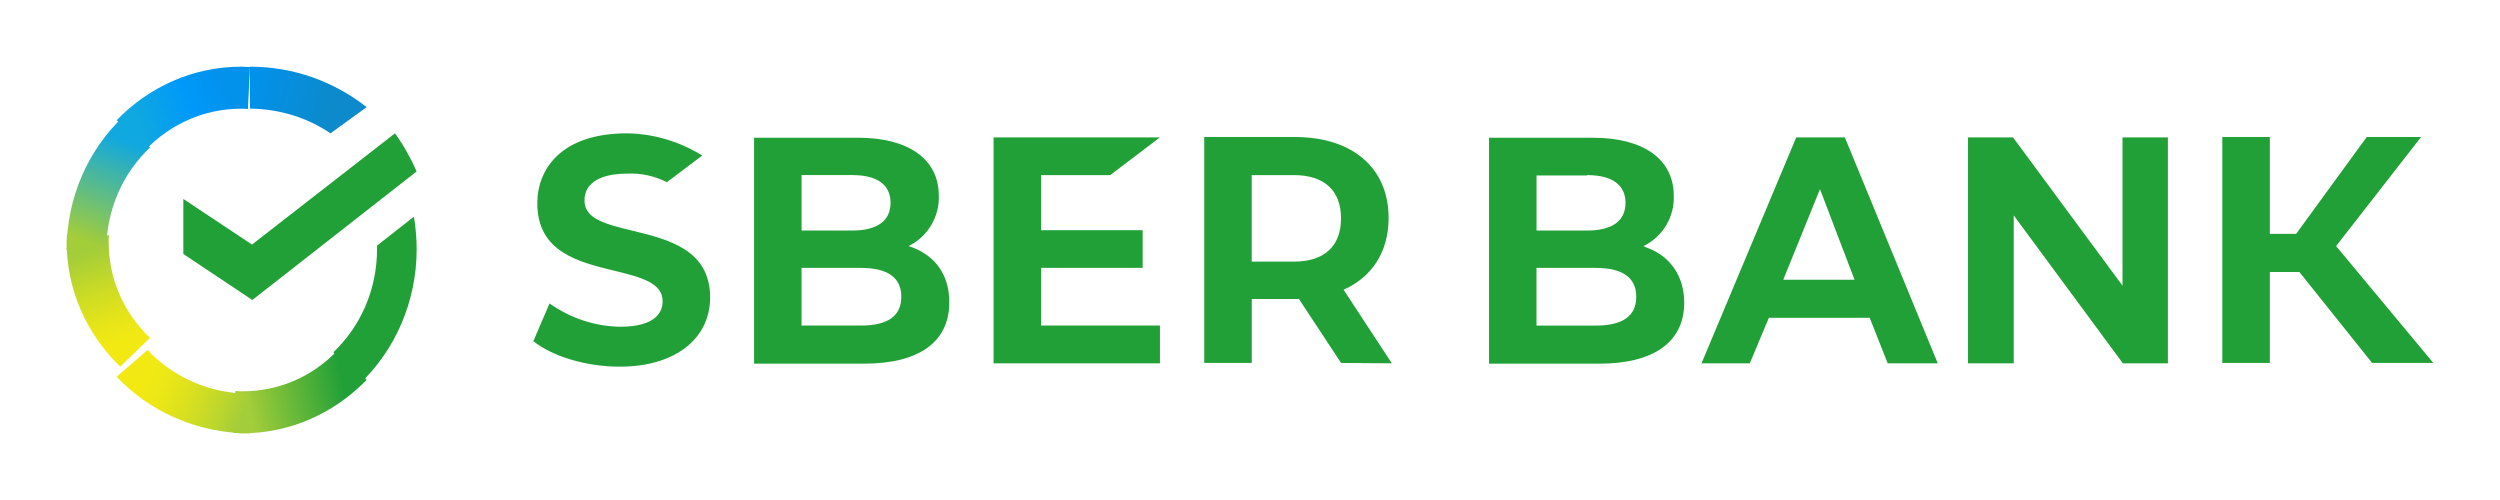
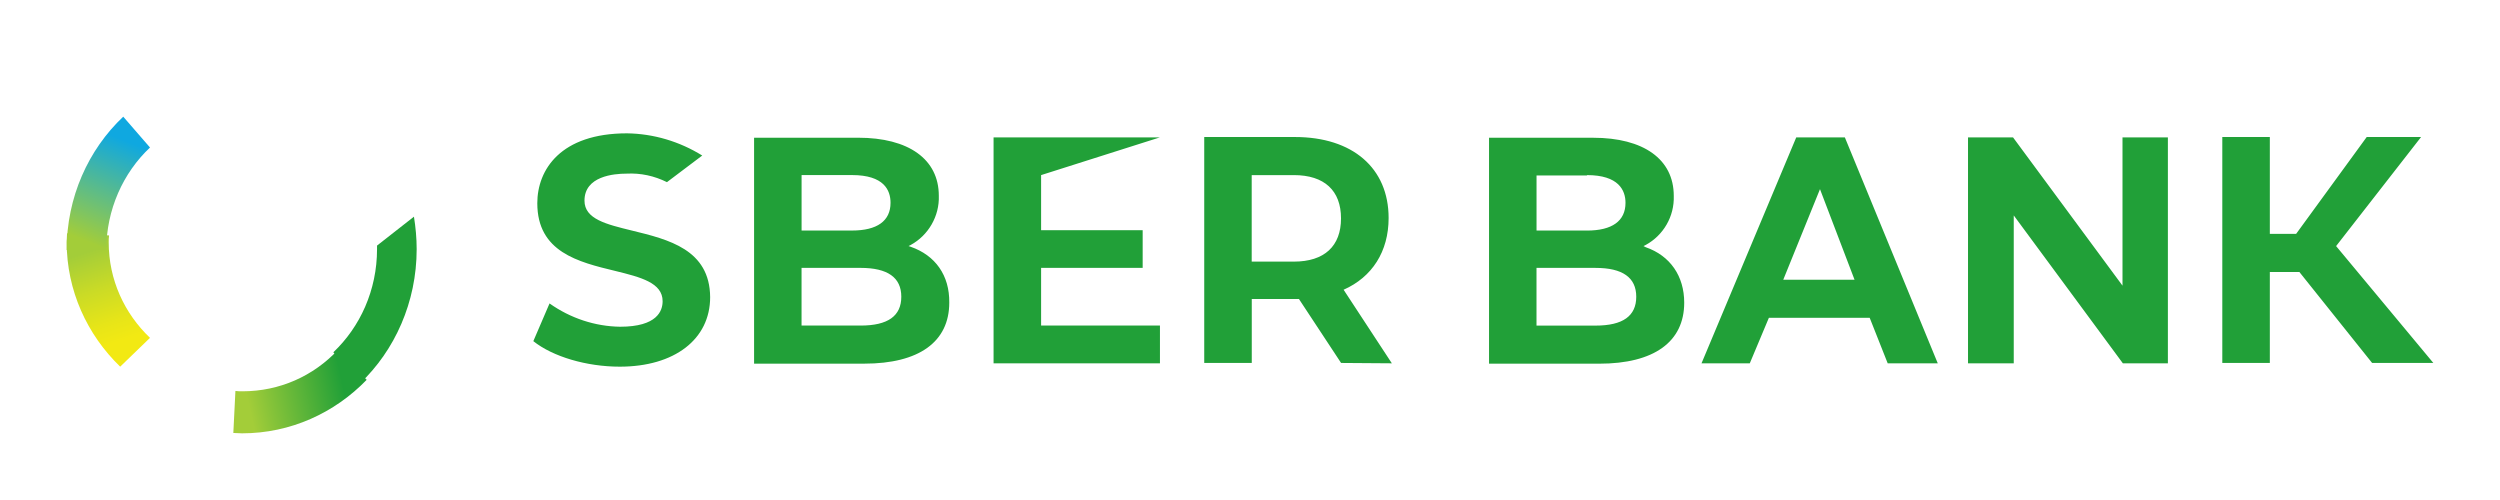
<svg xmlns="http://www.w3.org/2000/svg" width="150" height="30" viewBox="0 0 150 30" fill="none">
-   <path d="M37.618 8C33.643 8 32.238 10.175 32.238 12.194C32.238 15.122 34.701 15.721 36.905 16.254C38.439 16.631 39.757 16.964 39.757 18.073C39.757 18.65 39.433 19.604 37.207 19.604C35.695 19.582 34.225 19.093 32.972 18.206L32 20.469C33.167 21.401 35.198 22 37.186 22C40.47 22 42.609 20.358 42.609 17.829C42.588 14.967 40.102 14.368 37.92 13.835C36.386 13.458 35.069 13.148 35.069 12.038C35.069 10.574 36.819 10.418 37.596 10.418C38.439 10.374 39.26 10.552 40.017 10.929L42.134 9.332C40.773 8.489 39.217 8.022 37.618 8ZM72.254 8.221V21.777H75.106V17.939H77.936L80.465 21.777L83.511 21.799L80.616 17.384C82.323 16.629 83.317 15.099 83.317 13.08C83.317 10.085 81.156 8.221 77.698 8.221L72.254 8.221ZM133.338 8.221V21.777H136.19V16.319H137.962L142.327 21.777H146L140.166 14.765L145.265 8.221H142.003L137.767 14.033H136.19V8.221H133.338ZM59.614 8.242V21.798H69.597V19.534H62.466V16.074H68.56V13.811H62.466V10.506H66.615L69.597 8.242L59.614 8.242ZM107.775 8.243L102.091 21.799H104.987L106.132 19.07H112.182L113.262 21.799H116.266L110.691 8.243H107.775ZM118.081 8.243V21.799H120.825V12.925L127.372 21.799H130.073V8.243H127.35V17.139L120.782 8.243H118.081ZM45.245 8.263V21.819H51.857C55.142 21.819 56.956 20.51 56.956 18.159C56.978 16.517 56.114 15.319 54.645 14.808H54.644L54.514 14.764L54.644 14.697C55.703 14.12 56.372 12.966 56.329 11.746C56.329 9.55 54.514 8.263 51.489 8.263L45.245 8.263ZM89.342 8.265V21.821H95.954C99.238 21.821 101.053 20.512 101.053 18.161C101.053 16.563 100.211 15.342 98.741 14.832L98.611 14.765L98.741 14.699C99.799 14.123 100.469 12.991 100.426 11.749C100.426 9.552 98.611 8.265 95.586 8.265L89.342 8.265ZM48.095 10.504H51.12C53.043 10.504 53.432 11.414 53.432 12.168C53.432 13.255 52.633 13.832 51.12 13.832H48.095V10.504ZM95.218 10.506C97.119 10.506 97.53 11.415 97.53 12.17C97.53 13.257 96.73 13.834 95.218 13.834H92.192V10.528H95.218V10.506ZM75.102 10.506H77.63C79.467 10.506 80.461 11.438 80.461 13.102C80.461 14.766 79.467 15.697 77.63 15.697H75.102V10.506ZM109.199 11.349L111.273 16.785H106.995L109.199 11.349ZM48.093 16.073H51.637C53.257 16.073 54.078 16.649 54.078 17.803C54.078 18.957 53.279 19.534 51.637 19.534H48.093V16.073ZM92.19 16.074H95.733C97.354 16.074 98.175 16.651 98.175 17.805C98.175 18.958 97.376 19.536 95.733 19.536H92.19V16.074Z" fill="#21A038" />
-   <path d="M23.698 8C24.21 8.701 24.637 9.471 25 10.285L15.14 18L11 15.24V11.937L15.119 14.674L23.698 8Z" fill="#21A038" />
+   <path d="M37.618 8C33.643 8 32.238 10.175 32.238 12.194C32.238 15.122 34.701 15.721 36.905 16.254C38.439 16.631 39.757 16.964 39.757 18.073C39.757 18.65 39.433 19.604 37.207 19.604C35.695 19.582 34.225 19.093 32.972 18.206L32 20.469C33.167 21.401 35.198 22 37.186 22C40.47 22 42.609 20.358 42.609 17.829C42.588 14.967 40.102 14.368 37.92 13.835C36.386 13.458 35.069 13.148 35.069 12.038C35.069 10.574 36.819 10.418 37.596 10.418C38.439 10.374 39.26 10.552 40.017 10.929L42.134 9.332C40.773 8.489 39.217 8.022 37.618 8ZM72.254 8.221V21.777H75.106V17.939H77.936L80.465 21.777L83.511 21.799L80.616 17.384C82.323 16.629 83.317 15.099 83.317 13.08C83.317 10.085 81.156 8.221 77.698 8.221L72.254 8.221ZM133.338 8.221V21.777H136.19V16.319H137.962L142.327 21.777H146L140.166 14.765L145.265 8.221H142.003L137.767 14.033H136.19V8.221H133.338ZM59.614 8.242V21.798H69.597V19.534H62.466V16.074H68.56V13.811H62.466V10.506L69.597 8.242L59.614 8.242ZM107.775 8.243L102.091 21.799H104.987L106.132 19.07H112.182L113.262 21.799H116.266L110.691 8.243H107.775ZM118.081 8.243V21.799H120.825V12.925L127.372 21.799H130.073V8.243H127.35V17.139L120.782 8.243H118.081ZM45.245 8.263V21.819H51.857C55.142 21.819 56.956 20.51 56.956 18.159C56.978 16.517 56.114 15.319 54.645 14.808H54.644L54.514 14.764L54.644 14.697C55.703 14.12 56.372 12.966 56.329 11.746C56.329 9.55 54.514 8.263 51.489 8.263L45.245 8.263ZM89.342 8.265V21.821H95.954C99.238 21.821 101.053 20.512 101.053 18.161C101.053 16.563 100.211 15.342 98.741 14.832L98.611 14.765L98.741 14.699C99.799 14.123 100.469 12.991 100.426 11.749C100.426 9.552 98.611 8.265 95.586 8.265L89.342 8.265ZM48.095 10.504H51.12C53.043 10.504 53.432 11.414 53.432 12.168C53.432 13.255 52.633 13.832 51.12 13.832H48.095V10.504ZM95.218 10.506C97.119 10.506 97.53 11.415 97.53 12.17C97.53 13.257 96.73 13.834 95.218 13.834H92.192V10.528H95.218V10.506ZM75.102 10.506H77.63C79.467 10.506 80.461 11.438 80.461 13.102C80.461 14.766 79.467 15.697 77.63 15.697H75.102V10.506ZM109.199 11.349L111.273 16.785H106.995L109.199 11.349ZM48.093 16.073H51.637C53.257 16.073 54.078 16.649 54.078 17.803C54.078 18.957 53.279 19.534 51.637 19.534H48.093V16.073ZM92.19 16.074H95.733C97.354 16.074 98.175 16.651 98.175 17.805C98.175 18.958 97.376 19.536 95.733 19.536H92.19V16.074Z" fill="#21A038" />
  <path d="M6.522 14.542C6.522 14.396 6.522 14.271 6.543 14.125L4.022 14C4.022 14.167 4 14.354 4 14.521C4 17.438 5.228 20.083 7.211 22L9 20.271C7.47 18.812 6.522 16.792 6.522 14.542Z" fill="url(#paint0_linear_276_7877)" />
-   <path d="M14.458 6.522C14.604 6.522 14.729 6.522 14.875 6.543L15 4.022C14.833 4.022 14.646 4 14.479 4C11.563 4 8.917 5.228 7 7.211L8.729 9C10.187 7.47 12.229 6.522 14.458 6.522Z" fill="url(#paint1_linear_276_7877)" />
  <path d="M14.542 23.478C14.396 23.478 14.271 23.478 14.125 23.457L14 25.978C14.167 25.978 14.354 26 14.521 26C17.437 26 20.083 24.772 22 22.789L20.271 21C18.813 22.552 16.792 23.478 14.542 23.478Z" fill="url(#paint2_linear_276_7877)" />
-   <path d="M19.828 8L22 6.43C20.091 4.925 17.655 4 15 4V6.516C16.799 6.538 18.467 7.075 19.828 8Z" fill="url(#paint3_linear_276_7877)" />
  <path d="M25 14.949C25 14.285 24.939 13.642 24.837 13L22.622 14.735V14.949C22.622 17.411 21.606 19.617 20 21.137L21.606 23C23.679 21.03 25 18.14 25 14.949Z" fill="#21A038" />
-   <path d="M15 23.622C12.553 23.622 10.362 22.606 8.851 21L7 22.606C8.979 24.699 11.829 26 15 26L15 23.622Z" fill="url(#paint4_linear_276_7877)" />
  <path d="M9 8.851L7.394 7C5.301 8.979 4 11.83 4 15H6.378C6.378 12.574 7.394 10.362 9 8.851Z" fill="url(#paint5_linear_276_7877)" />
  <defs>
    <linearGradient id="paint0_linear_276_7877" x1="6.942" y1="21.717" x2="4.519" y2="14.475" gradientUnits="userSpaceOnUse">
      <stop offset="0.144" stop-color="#F2E913" />
      <stop offset="0.304" stop-color="#E7E518" />
      <stop offset="0.582" stop-color="#CADB26" />
      <stop offset="0.891" stop-color="#A3CD39" />
    </linearGradient>
    <linearGradient id="paint1_linear_276_7877" x1="7.685" y1="6.917" x2="14.059" y2="4.569" gradientUnits="userSpaceOnUse">
      <stop offset="0.059" stop-color="#0FA8E0" />
      <stop offset="0.538" stop-color="#0099F9" />
      <stop offset="0.923" stop-color="#0291EB" />
    </linearGradient>
    <linearGradient id="paint2_linear_276_7877" x1="13.858" y1="23.859" x2="21.416" y2="22.208" gradientUnits="userSpaceOnUse">
      <stop offset="0.123" stop-color="#A3CD39" />
      <stop offset="0.285" stop-color="#86C339" />
      <stop offset="0.869" stop-color="#21A038" />
    </linearGradient>
    <linearGradient id="paint3_linear_276_7877" x1="14.468" y1="5.609" x2="21.043" y2="7.68" gradientUnits="userSpaceOnUse">
      <stop offset="0.057" stop-color="#0291EB" />
      <stop offset="0.79" stop-color="#0C8ACB" />
    </linearGradient>
    <linearGradient id="paint4_linear_276_7877" x1="7.624" y1="22.997" x2="14.415" y2="25.654" gradientUnits="userSpaceOnUse">
      <stop offset="0.132" stop-color="#F2E913" />
      <stop offset="0.298" stop-color="#EBE716" />
      <stop offset="0.531" stop-color="#D9E01F" />
      <stop offset="0.802" stop-color="#BBD62D" />
      <stop offset="0.983" stop-color="#A3CD39" />
    </linearGradient>
    <linearGradient id="paint5_linear_276_7877" x1="5.807" y1="15.305" x2="8.649" y2="8.245" gradientUnits="userSpaceOnUse">
      <stop offset="0.07" stop-color="#A3CD39" />
      <stop offset="0.26" stop-color="#81C55F" />
      <stop offset="0.922" stop-color="#0FA8E0" />
    </linearGradient>
  </defs>
</svg>